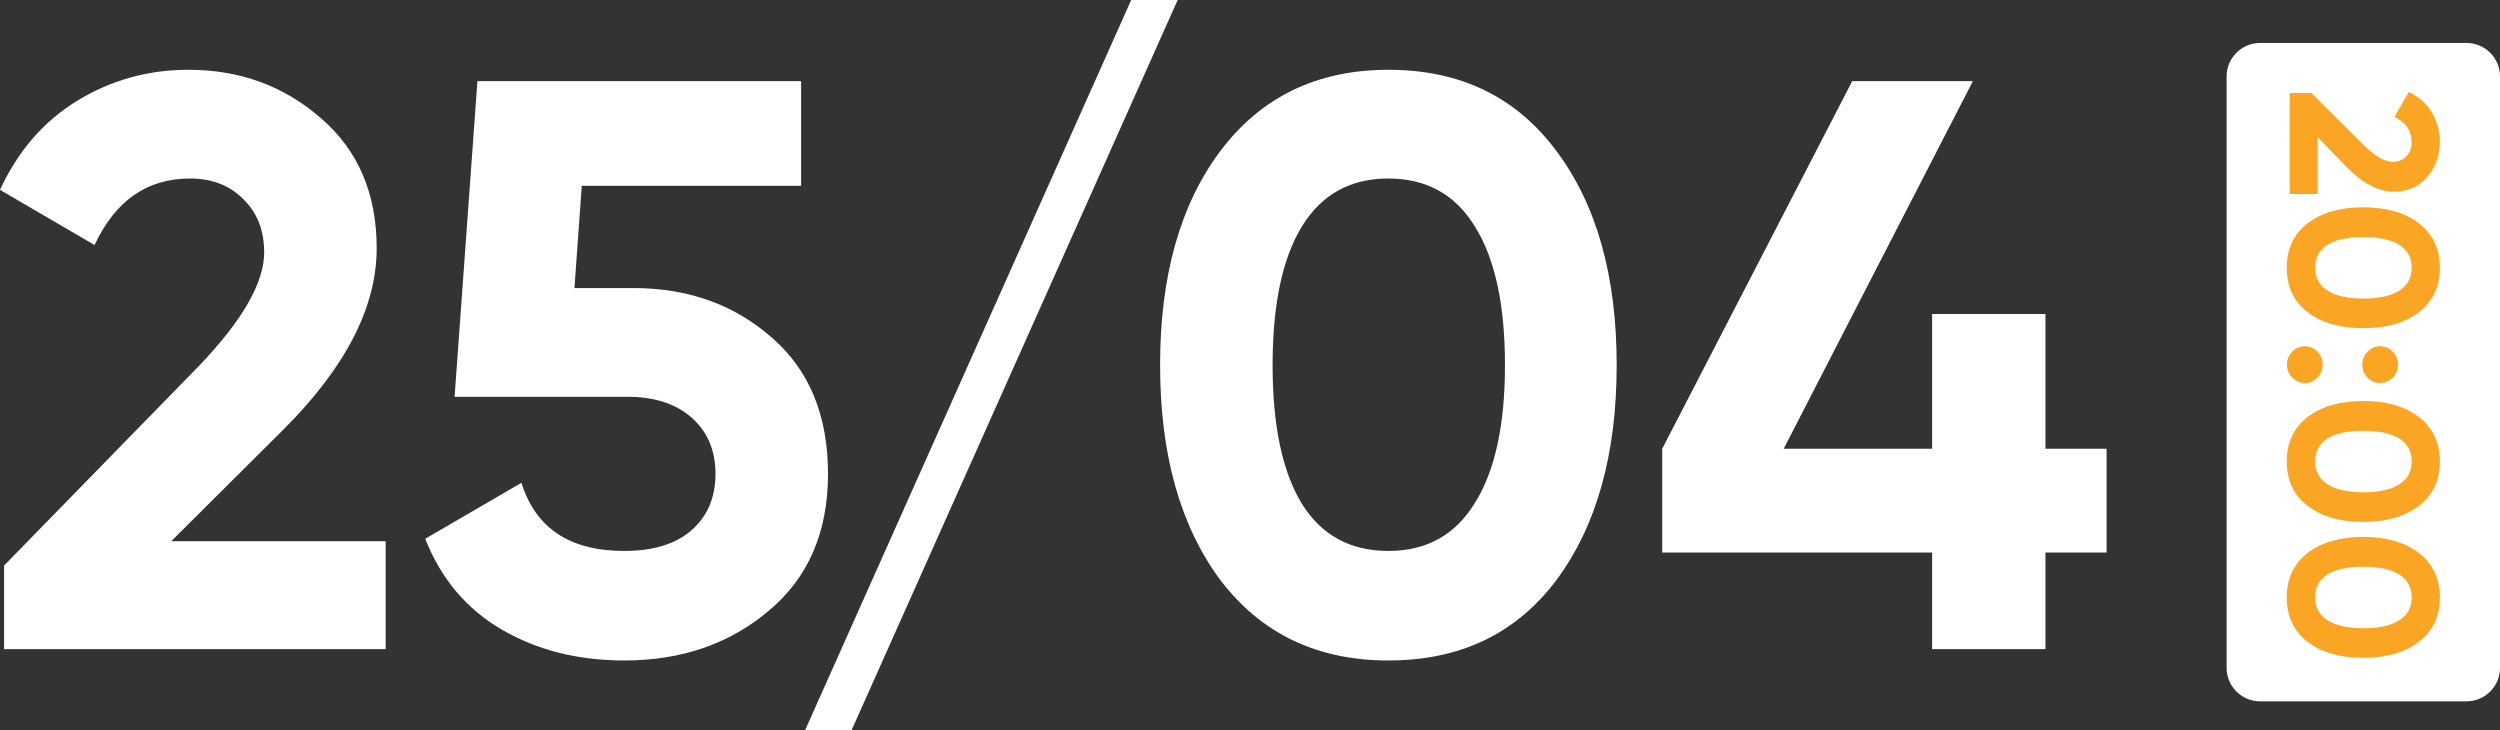
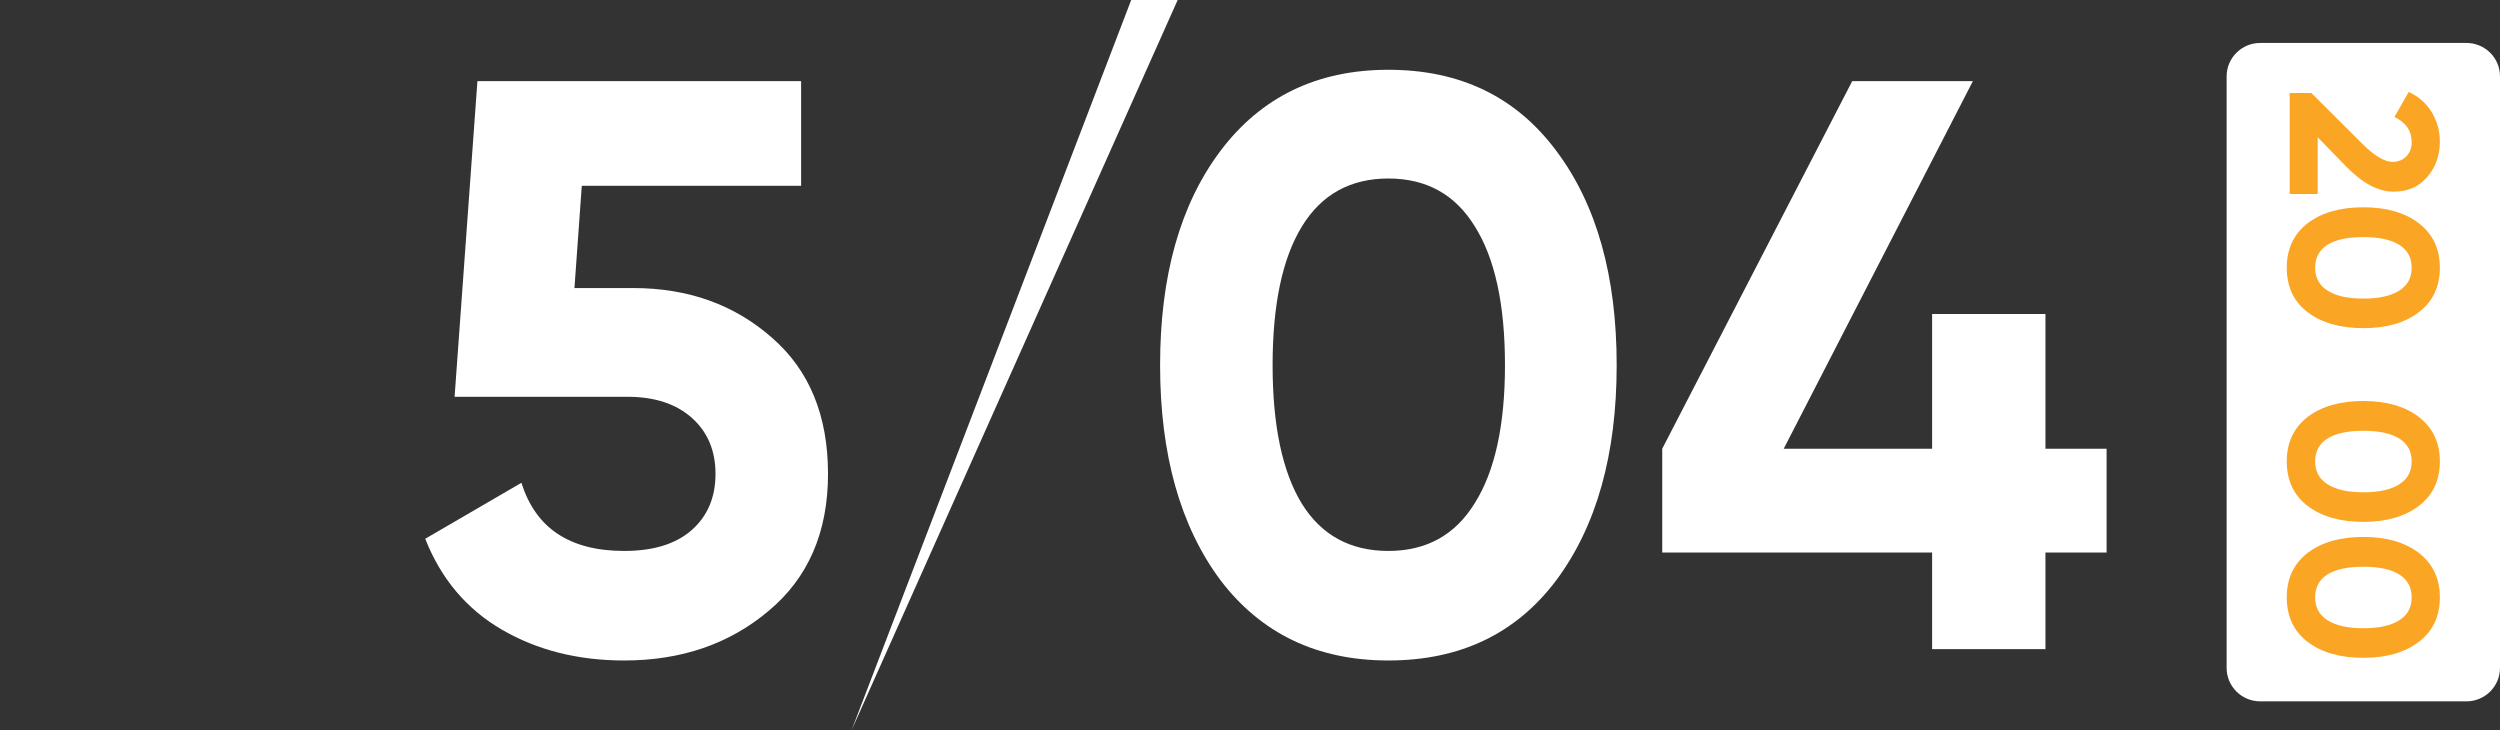
<svg xmlns="http://www.w3.org/2000/svg" width="380" height="111" viewBox="0 0 380 111" fill="none">
  <rect x="0" y="0" width="380" height="111" fill="#333333" stroke="none" />
-   <path d="M0.62 98.667V85.963L30.239 55.623C36.849 48.717 40.154 42.961 40.154 38.357C40.154 34.986 39.079 32.272 36.931 30.217C34.866 28.161 32.181 27.133 28.876 27.133C22.349 27.133 17.515 30.504 14.376 37.247L0 28.86C2.726 22.94 6.651 18.418 11.773 15.293C16.896 12.169 22.514 10.607 28.628 10.607C36.477 10.607 43.21 13.073 48.829 18.007C54.447 22.858 57.256 29.436 57.256 37.74C57.256 46.702 52.505 55.911 43.004 65.367L26.025 82.263H58.619V98.667H0.62Z" fill="white" />
  <path d="M96.239 43.783C104.583 43.783 111.606 46.291 117.307 51.307C123.008 56.24 125.858 63.147 125.858 72.027C125.858 80.907 122.843 87.854 116.811 92.87C110.863 97.886 103.551 100.393 94.876 100.393C87.853 100.393 81.656 98.831 76.286 95.707C70.916 92.582 67.032 87.978 64.636 81.893L79.26 73.383C81.408 80.29 86.614 83.743 94.876 83.743C99.254 83.743 102.642 82.716 105.038 80.66C107.516 78.522 108.756 75.644 108.756 72.027C108.756 68.491 107.558 65.654 105.162 63.517C102.766 61.379 99.502 60.31 95.371 60.31H69.098L72.568 12.333H121.768V28.243H88.431L87.316 43.783H96.239Z" fill="white" />
-   <path d="M129.434 111H122.37L171.942 0H179.006L129.434 111Z" fill="white" />
+   <path d="M129.434 111L171.942 0H179.006L129.434 111Z" fill="white" />
  <path d="M211.034 100.393C200.211 100.393 191.701 96.323 185.505 88.183C179.391 79.961 176.334 69.067 176.334 55.5C176.334 41.933 179.391 31.08 185.505 22.94C191.701 14.718 200.211 10.607 211.034 10.607C221.94 10.607 230.45 14.718 236.564 22.94C242.678 31.08 245.735 41.933 245.735 55.5C245.735 69.067 242.678 79.961 236.564 88.183C230.45 96.323 221.94 100.393 211.034 100.393ZM197.898 76.59C200.872 81.359 205.251 83.743 211.034 83.743C216.818 83.743 221.197 81.318 224.171 76.467C227.228 71.616 228.756 64.627 228.756 55.5C228.756 46.291 227.228 39.261 224.171 34.41C221.197 29.559 216.818 27.133 211.034 27.133C205.251 27.133 200.872 29.559 197.898 34.41C194.923 39.261 193.436 46.291 193.436 55.5C193.436 64.709 194.923 71.739 197.898 76.59Z" fill="white" />
  <path d="M320.202 68.203V83.99H310.908V98.667H293.681V83.99H252.66V68.203L281.536 12.333H299.878L271.126 68.203H293.681V47.73H310.908V68.203H320.202Z" fill="white" />
  <path d="M338.447 11.608C338.447 8.803 340.732 6.529 343.55 6.529H374.897C377.715 6.529 380 8.803 380 11.608V101.525C380 104.33 377.715 106.604 374.897 106.604H343.55C340.732 106.604 338.447 104.33 338.447 101.525V11.608Z" fill="white" />
  <path d="M348.036 14.137H351.328L359.191 21.978C360.981 23.727 362.473 24.602 363.666 24.602C364.54 24.602 365.243 24.318 365.776 23.749C366.309 23.203 366.575 22.492 366.575 21.617C366.575 19.889 365.701 18.61 363.954 17.779L366.128 13.973C367.662 14.695 368.834 15.734 369.644 17.09C370.453 18.446 370.858 19.933 370.858 21.551C370.858 23.629 370.219 25.412 368.94 26.899C367.683 28.386 365.978 29.13 363.826 29.13C361.504 29.13 359.117 27.872 356.666 25.357L352.287 20.862V29.491H348.036V14.137Z" fill="#FAA524" />
  <path d="M347.589 40.694C347.589 37.828 348.643 35.576 350.753 33.935C352.884 32.317 355.707 31.508 359.223 31.508C362.739 31.508 365.552 32.317 367.662 33.935C369.793 35.576 370.858 37.828 370.858 40.694C370.858 43.581 369.793 45.833 367.662 47.452C365.552 49.07 362.739 49.88 359.223 49.88C355.707 49.88 352.884 49.07 350.753 47.452C348.643 45.833 347.589 43.581 347.589 40.694ZM353.758 37.216C352.522 38.004 351.904 39.163 351.904 40.694C351.904 42.225 352.532 43.384 353.79 44.171C355.047 44.98 356.858 45.385 359.223 45.385C361.61 45.385 363.432 44.98 364.689 44.171C365.946 43.384 366.575 42.225 366.575 40.694C366.575 39.163 365.946 38.004 364.689 37.216C363.432 36.429 361.61 36.035 359.223 36.035C356.837 36.035 355.015 36.429 353.758 37.216Z" fill="#FAA524" />
-   <path d="M359.863 57.389C359.33 56.842 359.064 56.186 359.064 55.42C359.064 54.655 359.33 53.998 359.863 53.452C360.395 52.905 361.035 52.632 361.781 52.632C362.526 52.632 363.166 52.905 363.698 53.452C364.231 53.998 364.497 54.655 364.497 55.42C364.497 56.186 364.231 56.842 363.698 57.389C363.166 57.935 362.526 58.209 361.781 58.209C361.035 58.209 360.395 57.935 359.863 57.389ZM348.42 57.389C347.887 56.842 347.62 56.186 347.62 55.42C347.62 54.655 347.887 53.998 348.42 53.452C348.952 52.905 349.592 52.632 350.337 52.632C351.083 52.632 351.723 52.905 352.255 53.452C352.788 53.998 353.054 54.655 353.054 55.42C353.054 56.186 352.788 56.842 352.255 57.389C351.723 57.935 351.083 58.209 350.337 58.209C349.592 58.209 348.952 57.935 348.42 57.389Z" fill="#FAA524" />
  <path d="M347.589 70.137C347.589 67.272 348.643 65.019 350.753 63.378C352.884 61.76 355.707 60.951 359.223 60.951C362.739 60.951 365.552 61.76 367.662 63.378C369.793 65.019 370.858 67.272 370.858 70.137C370.858 73.024 369.793 75.276 367.662 76.895C365.552 78.513 362.739 79.323 359.223 79.323C355.707 79.323 352.884 78.513 350.753 76.895C348.643 75.276 347.589 73.024 347.589 70.137ZM353.758 66.659C352.522 67.446 351.904 68.606 351.904 70.137C351.904 71.668 352.532 72.827 353.79 73.614C355.047 74.423 356.858 74.828 359.223 74.828C361.61 74.828 363.432 74.423 364.689 73.614C365.946 72.827 366.575 71.668 366.575 70.137C366.575 68.606 365.946 67.446 364.689 66.659C363.432 65.872 361.61 65.478 359.223 65.478C356.837 65.478 355.015 65.872 353.758 66.659Z" fill="#FAA524" />
  <path d="M347.589 90.801C347.589 87.936 348.643 85.683 350.753 84.043C352.884 82.424 355.707 81.615 359.223 81.615C362.739 81.615 365.552 82.424 367.662 84.043C369.793 85.683 370.858 87.936 370.858 90.801C370.858 93.688 369.793 95.941 367.662 97.559C365.552 99.178 362.739 99.987 359.223 99.987C355.707 99.987 352.884 99.178 350.753 97.559C348.643 95.941 347.589 93.688 347.589 90.801ZM353.758 87.324C352.522 88.111 351.904 89.27 351.904 90.801C351.904 92.332 352.532 93.491 353.79 94.279C355.047 95.088 356.858 95.493 359.223 95.493C361.61 95.493 363.432 95.088 364.689 94.279C365.946 93.491 366.575 92.332 366.575 90.801C366.575 89.27 365.946 88.111 364.689 87.324C363.432 86.536 361.61 86.142 359.223 86.142C356.837 86.142 355.015 86.536 353.758 87.324Z" fill="#FAA524" />
</svg>